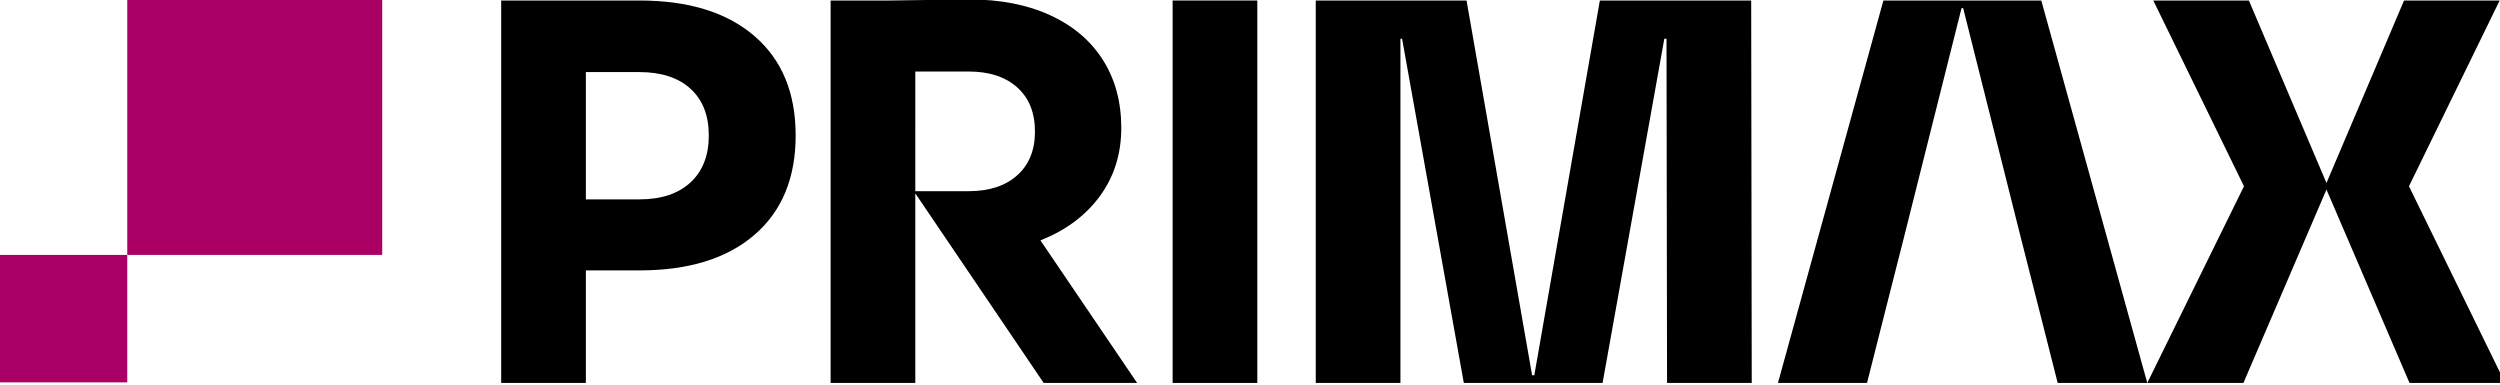
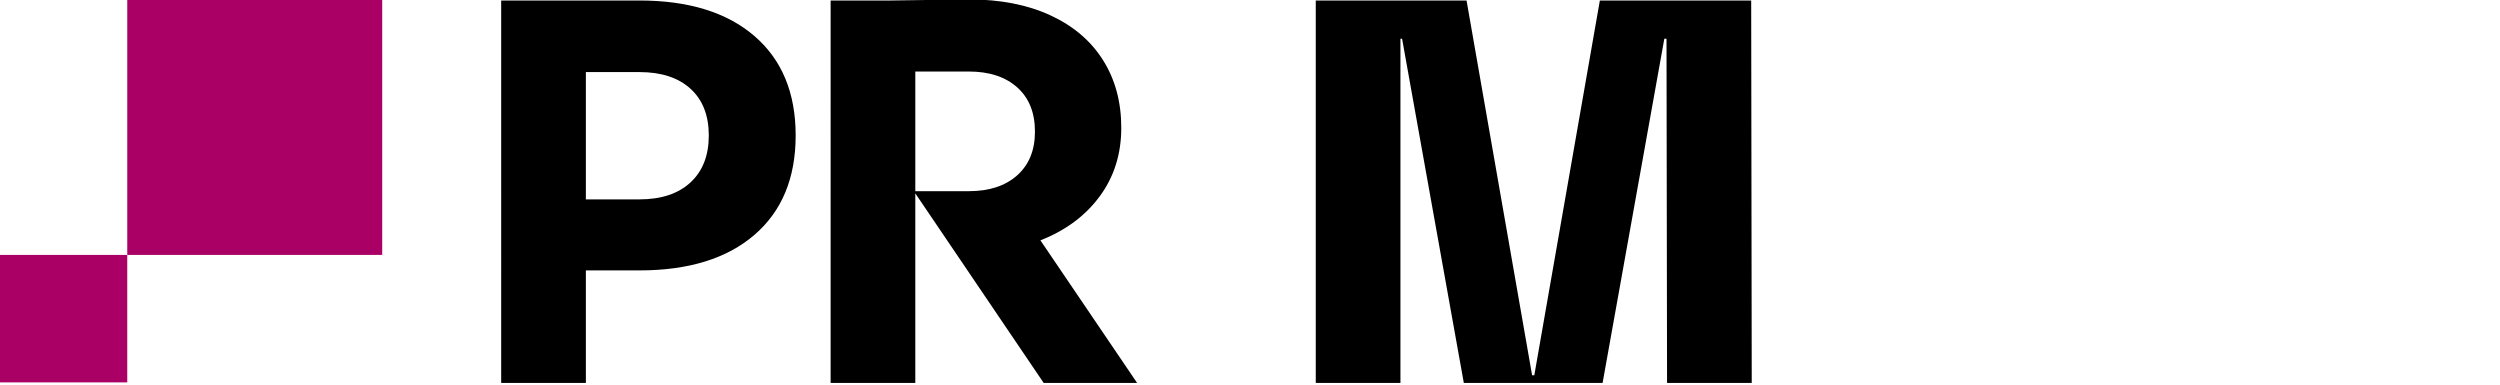
<svg xmlns="http://www.w3.org/2000/svg" version="1.1" id="Layer_1" x="0px" y="0px" viewBox="0 0 1020 157" style="enable-background:new 0 0 1020 157;" xml:space="preserve">
  <style type="text/css"> .st0{fill:#AA0065;} </style>
  <g>
    <g>
      <path d="M204.483,0.205h56.396c20.061,0,35.699,4.83,46.92,14.49c11.218,9.66,16.83,23.183,16.83,40.567 c0,17.388-5.612,30.911-16.83,40.571c-11.222,9.66-26.859,14.49-46.92,14.49h-21.846v45.918h-34.551V0.205z M281.721,74.431 c4.977-4.604,7.467-10.993,7.467-19.17c0-8.168-2.49-14.522-7.467-19.057c-4.981-4.531-11.925-6.798-20.841-6.798h-21.846v51.936 h21.846C269.796,81.343,276.739,79.039,281.721,74.431z" />
      <path d="M338.895,0.205h24.297l32.099-0.445c12.778,0,23.85,2.154,33.213,6.463c9.361,4.313,16.529,10.403,21.51,18.281 c4.977,7.877,7.467,17.088,7.467,27.637c0,10.702-2.936,20.027-8.805,27.977c-5.873,7.95-13.932,13.932-24.186,17.941 l39.455,58.181h-38.118l-52.383-77.351v77.351h-34.551V0.205z M395.291,78c8.32,0,14.896-2.154,19.726-6.467 c4.828-4.308,7.245-10.254,7.245-17.832c0-7.724-2.417-13.742-7.245-18.054c-4.83-4.308-11.406-6.463-19.726-6.463h-21.846V78 H395.291z" />
-       <path d="M512.982,0.205V156.24h-34.551V0.205H512.982z" />
+       <path d="M512.982,0.205V156.24V0.205H512.982z" />
      <path d="M572.05,15.81h-0.669v140.43H536.83V0.205h61.523l26.748,152.915h0.891L652.741,0.205h61.745l0.222,156.035h-34.551 l-0.222-140.43h-0.891l-25.188,140.43h-56.619L572.05,15.81z" />
-       <path d="M949.199,77.329l-33.88,78.911h-39.231l39.453-80.248L878.54,0.205h39.009l31.651,74.453l31.653-74.453h39.009 l-37.002,75.786l39.231,80.248h-39.009L949.199,77.329z" />
      <g>
-         <polygon points="832.848,0.205 768.429,0.205 725.407,156.24 761.742,156.24 769.989,123.696 776.676,97.392 800.304,3.325 800.973,3.325 824.601,97.392 831.288,123.696 839.535,156.24 876.091,156.24 " />
-       </g>
+         </g>
    </g>
    <g>
      <g>
        <rect x="51.921" y="-0.017" class="st0" width="104.022" height="104.022" />
        <rect x="-0.09" y="104.006" class="st0" width="52.011" height="52.011" />
      </g>
    </g>
  </g>
</svg>